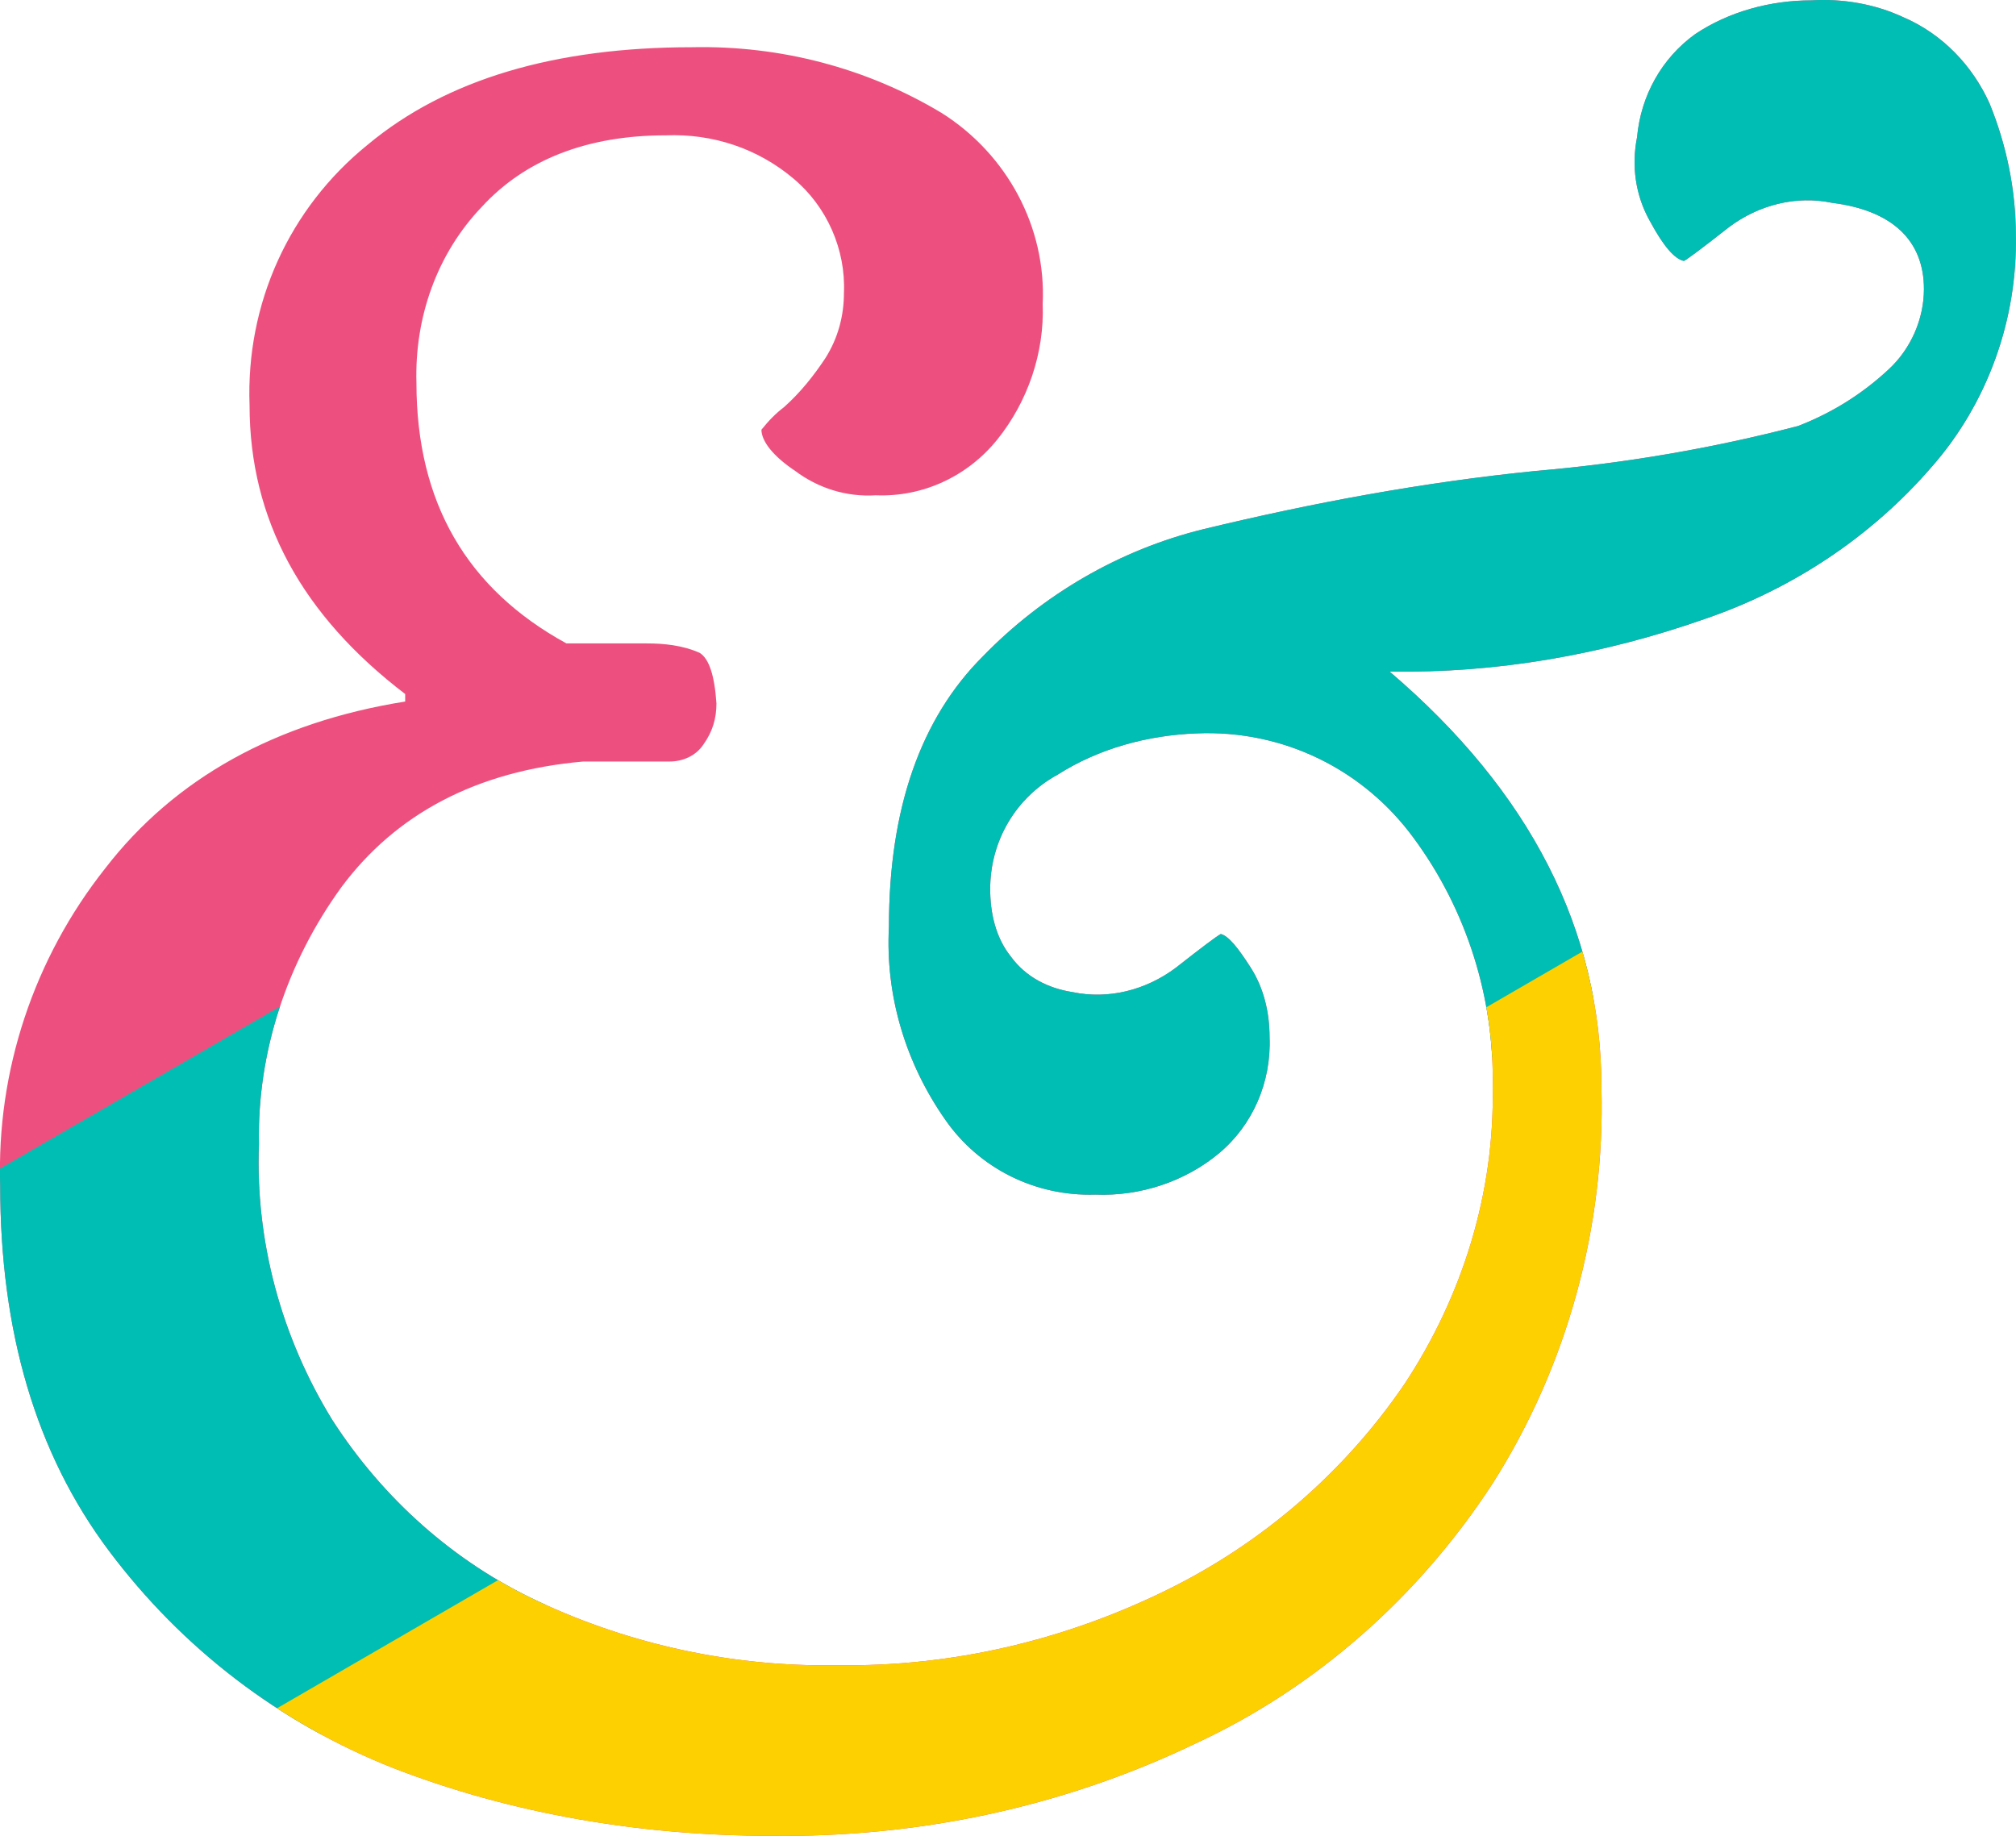
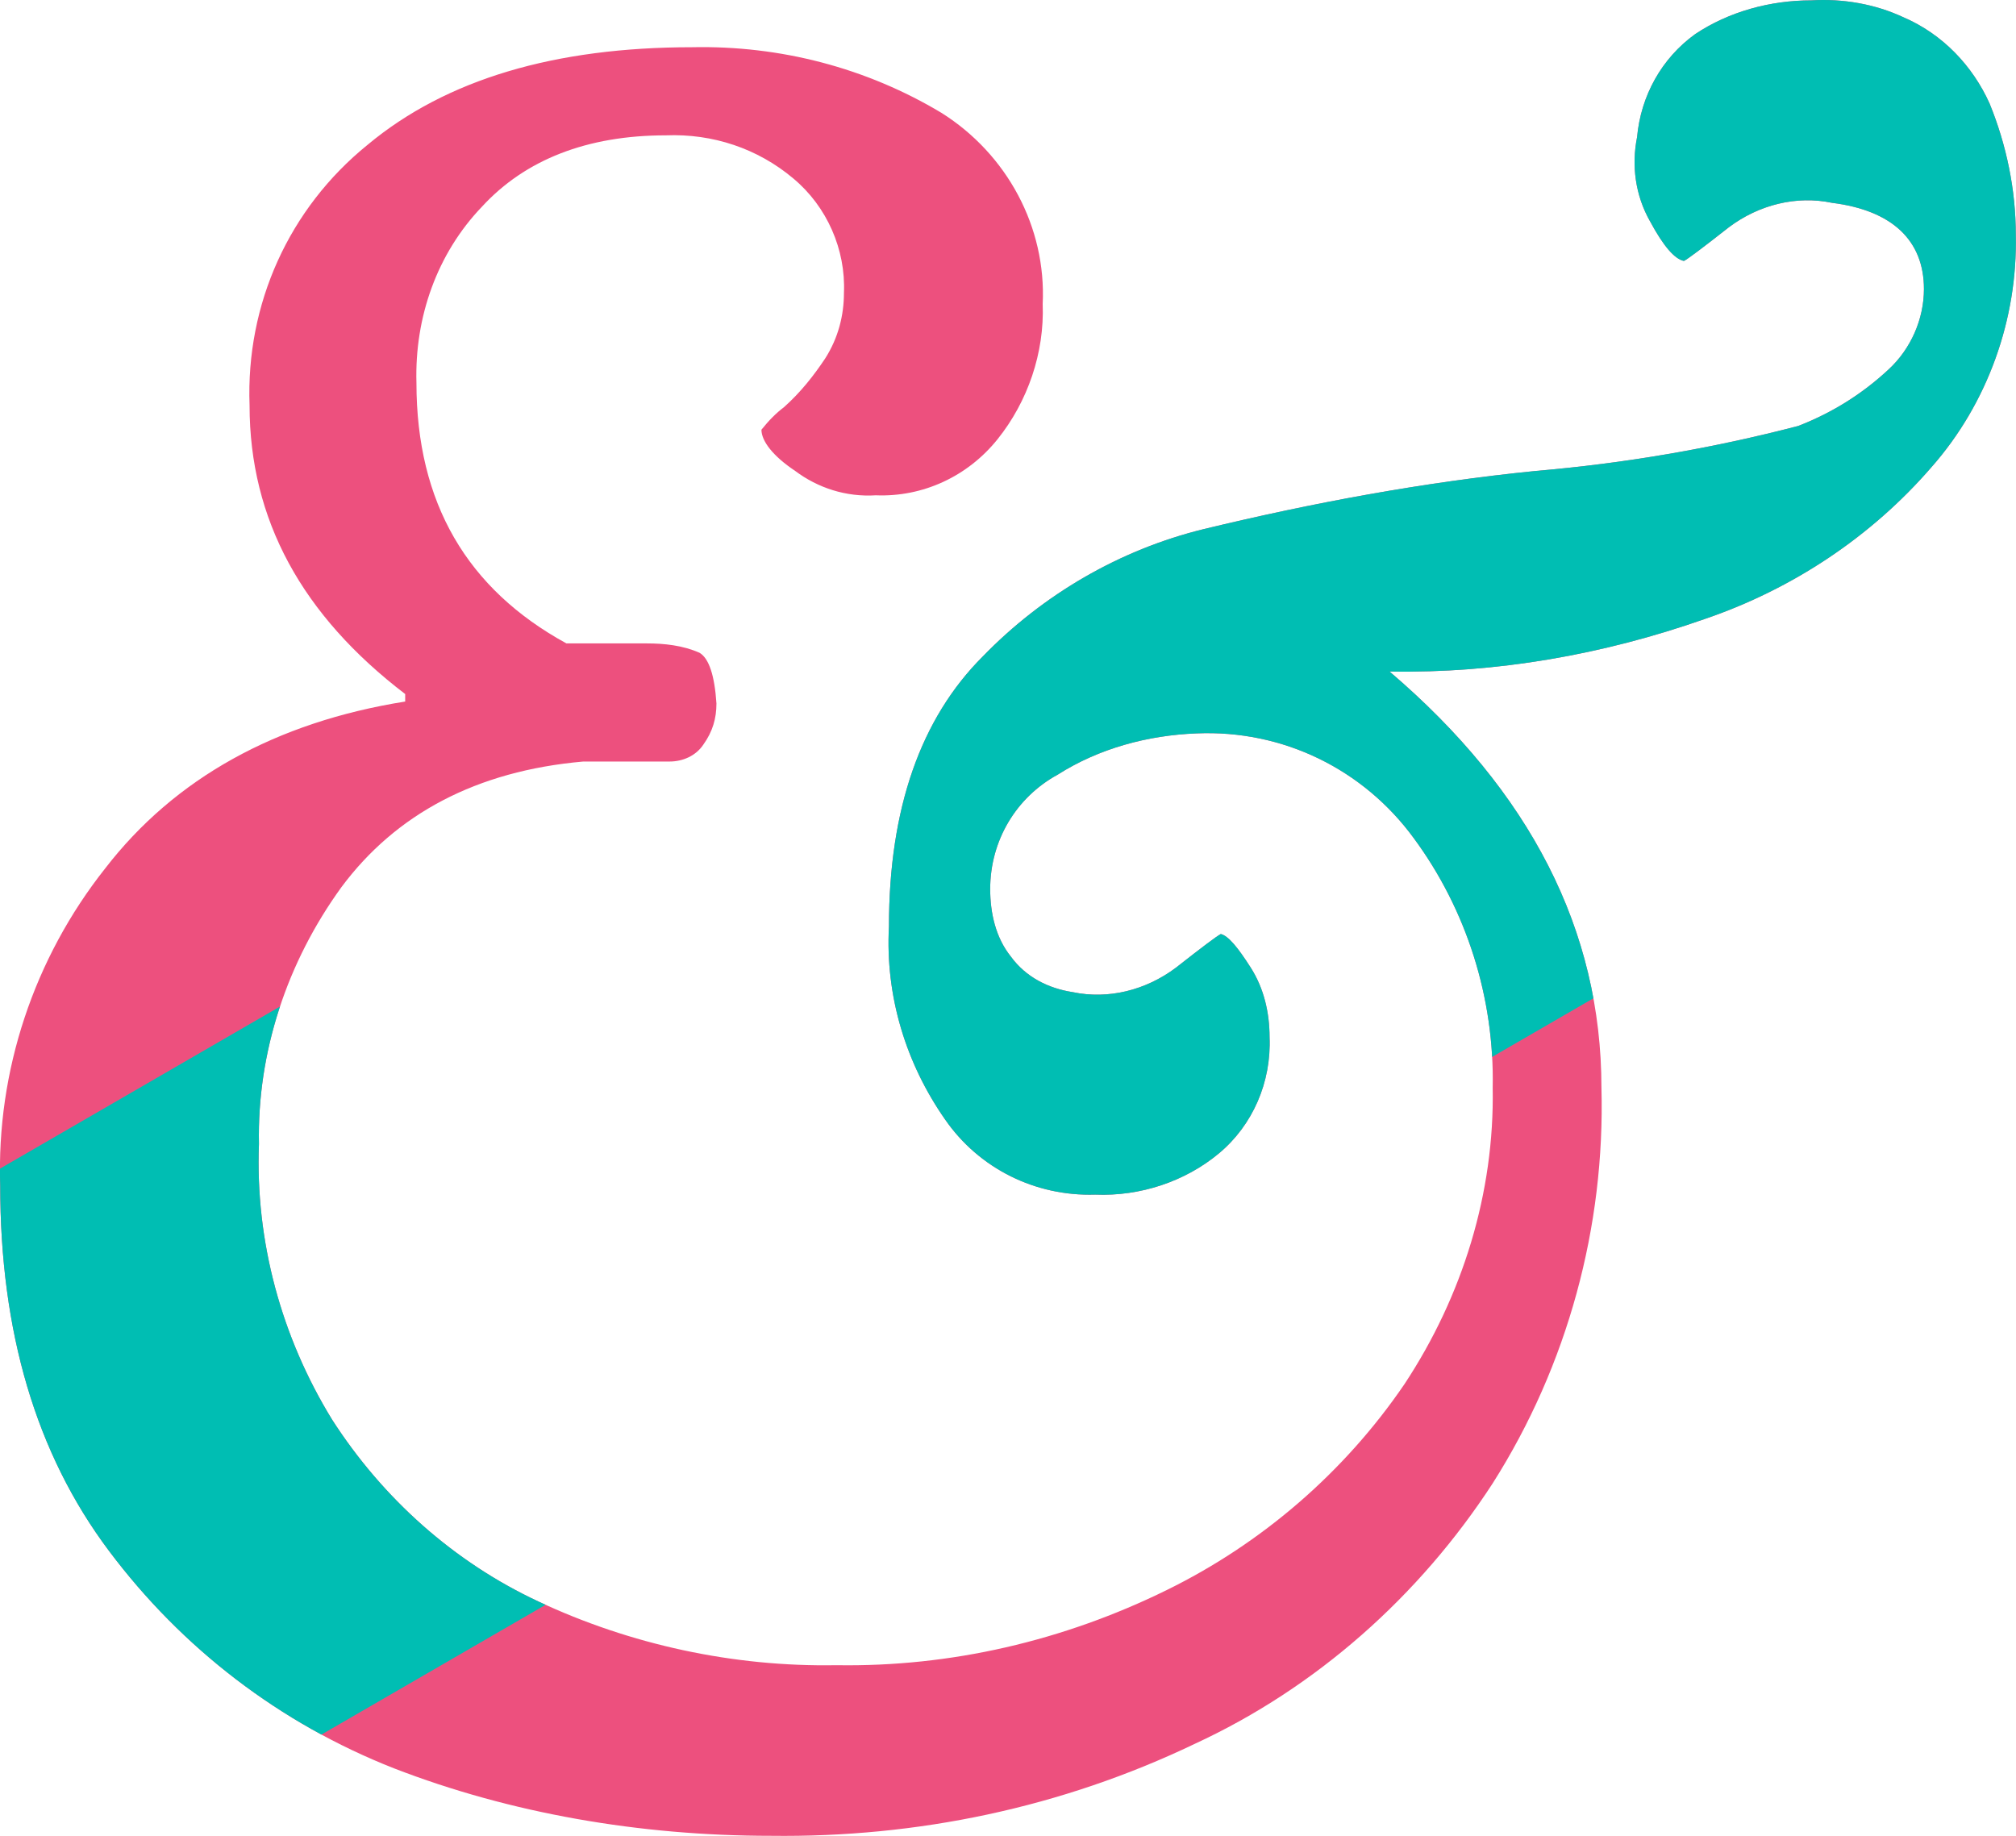
<svg xmlns="http://www.w3.org/2000/svg" xmlns:xlink="http://www.w3.org/1999/xlink" width="107.52" height="97.923" version="1.1" xml:space="preserve">
  <style type="text/css">
	.st5{clip-path:url(#SVGID_10_);}
	.st6{clip-path:url(#SVGID_12_);}
	.st7{clip-path:url(#SVGID_14_);}
	.st8{clip-path:url(#SVGID_16_);}
	.st9{fill:#ED507E;}
	.st10{clip-path:url(#SVGID_18_);}
	.st11{clip-path:url(#SVGID_20_);}
	.st12{fill:#00BEB3;}
	.st13{clip-path:url(#SVGID_22_);}
	.st14{clip-path:url(#SVGID_24_);}
	.st15{fill:#FDD001;}
</style>
  <g transform="translate(-120.19 98.019)">
    <defs>
      <path id="SVGID_9_" d="m161.3-0.1c7.8 0.1 15.5-1.5 22.6-4.9 6.5-3 12-7.9 15.9-13.9 4-6.3 6-13.7 5.8-21.1 0-8.4-3.8-15.8-11.3-22.2 5.7 0.1 11.4-0.9 16.8-2.8 4.7-1.6 8.9-4.4 12.1-8.1 3-3.4 4.6-7.9 4.5-12.4 0-2.4-0.5-4.8-1.4-7-0.9-2-2.5-3.7-4.6-4.6-1.5-0.7-3.2-1-4.9-0.9-2.2 0-4.4 0.6-6.2 1.8-1.8 1.3-2.9 3.3-3.1 5.5-0.3 1.5-0.1 3.1 0.7 4.5 0.7 1.3 1.3 2 1.8 2.1 0.2-0.1 1-0.7 2.4-1.8 1.6-1.2 3.6-1.7 5.5-1.3 3.2 0.4 4.9 2 4.9 4.6 0 1.6-0.7 3.2-1.9 4.3-1.4 1.3-3 2.3-4.8 3-4.6 1.2-9.3 2-14 2.4-6 0.6-11.9 1.7-17.7 3.1-4.5 1.1-8.6 3.5-11.8 6.8-3.3 3.3-5 8.1-5 14.4-0.2 3.7 0.9 7.3 3 10.3 1.8 2.6 4.8 4.1 8 4 2.4 0.1 4.8-0.7 6.6-2.2s2.8-3.8 2.7-6.2c0-1.3-0.3-2.6-1-3.7s-1.2-1.7-1.6-1.8c-0.2 0.1-1 0.7-2.4 1.8-1.6 1.2-3.6 1.7-5.5 1.3-1.3-0.2-2.5-0.8-3.3-1.9-0.8-1-1.1-2.3-1.1-3.6 0-2.6 1.4-4.9 3.6-6.1 2.2-1.4 4.8-2.1 7.4-2.2 4.6-0.2 8.9 1.9 11.6 5.6 2.8 3.8 4.3 8.5 4.2 13.3 0.1 5.6-1.6 11.1-4.7 15.8-3.2 4.7-7.6 8.5-12.7 11-5.5 2.7-11.5 4.1-17.6 4-5.5 0.1-11-1.1-15.9-3.4-4.5-2.1-8.3-5.5-11-9.7-2.7-4.4-4.1-9.5-3.9-14.7-0.1-4.9 1.5-9.7 4.4-13.7 2.9-3.9 7.2-6.2 12.9-6.7h4.6c0.7 0 1.4-0.3 1.8-0.9 0.5-0.7 0.7-1.4 0.7-2.2-0.1-1.5-0.4-2.4-0.9-2.7-0.9-0.4-1.9-0.5-2.8-0.5h-4.3c-5.3-2.9-8-7.5-8-13.9-0.1-3.5 1.1-6.9 3.5-9.4 2.3-2.5 5.6-3.8 9.8-3.8 2.5-0.1 4.9 0.7 6.8 2.3 1.8 1.5 2.8 3.8 2.7 6.1 0 1.2-0.3 2.4-1 3.5-0.6 0.9-1.3 1.8-2.2 2.6-0.4 0.3-0.8 0.7-1.2 1.2 0 0.6 0.6 1.4 1.8 2.2 1.2 0.9 2.7 1.4 4.3 1.3 2.5 0.1 4.9-1 6.5-3s2.5-4.6 2.4-7.2c0.2-4.1-1.9-8-5.4-10.2-4-2.4-8.6-3.6-13.3-3.5-7.3 0-13.1 1.7-17.3 5.2-4.2 3.4-6.5 8.5-6.3 13.9 0 6.1 2.8 11.2 8.3 15.4v0.4c-6.9 1.1-12.3 4.1-16 8.9-3.8 4.8-5.8 10.8-5.6 16.9 0 7.8 1.9 14.3 5.8 19.5s9.1 9.2 15.2 11.6c6.2 2.4 13.1 3.6 20.1 3.6z" />
    </defs>
    <clipPath id="SVGID_10_">
      <use xlink:href="#SVGID_9_" />
    </clipPath>
    <g class="st5" clip-path="url(#SVGID_10_)">
      <defs>
        <rect id="SVGID_11_" x="-523" y="-122" width="1366" height="3653" />
      </defs>
      <clipPath id="SVGID_12_">
        <use xlink:href="#SVGID_11_" />
      </clipPath>
      <g class="st6" clip-path="url(#SVGID_12_)">
        <defs>
          <rect id="SVGID_13_" x="51" y="-110" width="248" height="187" />
        </defs>
        <clipPath id="SVGID_14_">
          <use xlink:href="#SVGID_13_" />
        </clipPath>
        <g class="st7" clip-path="url(#SVGID_14_)">
          <defs>
            <rect id="SVGID_15_" x="119" y="-99" width="109" height="99" />
          </defs>
          <clipPath id="SVGID_16_">
            <use xlink:href="#SVGID_15_" />
          </clipPath>
          <g class="st8" clip-path="url(#SVGID_16_)">
            <path class="st9" d="m115-103h117.9v107.9h-117.9z" />
          </g>
          <defs>
            <polygon id="SVGID_17_" points="69.1 34 51.8 3.9 194.5 -78.7 209 -104 247 -109.1 264.3 -79" />
          </defs>
          <clipPath id="SVGID_18_">
            <use xlink:href="#SVGID_17_" />
          </clipPath>
          <g class="st10" clip-path="url(#SVGID_18_)">
            <defs>
              <rect id="SVGID_19_" x="119" y="-99" width="109" height="99" />
            </defs>
            <clipPath id="SVGID_20_">
              <use xlink:href="#SVGID_19_" />
            </clipPath>
            <g class="st11" clip-path="url(#SVGID_20_)">
              <path class="st12" d="m37.5-10.7 204-117.8 29.8 51.6-204 117.8z" />
            </g>
          </g>
          <defs>
            <polygon id="SVGID_21_" points="270.2 -85.3 298.5 -36.2 103.4 76.9 75.1 27.8" />
          </defs>
          <clipPath id="SVGID_22_">
            <use xlink:href="#SVGID_21_" />
          </clipPath>
          <g class="st13" clip-path="url(#SVGID_22_)">
            <defs>
              <rect id="SVGID_23_" x="119" y="-99" width="109" height="99" />
            </defs>
            <clipPath id="SVGID_24_">
              <use xlink:href="#SVGID_23_" />
            </clipPath>
            <g class="st14" clip-path="url(#SVGID_24_)">
-               <path class="st15" d="m68 25.6 204-117.8 33.6 58.2-204 117.8z" />
-             </g>
+               </g>
          </g>
        </g>
      </g>
    </g>
  </g>
</svg>